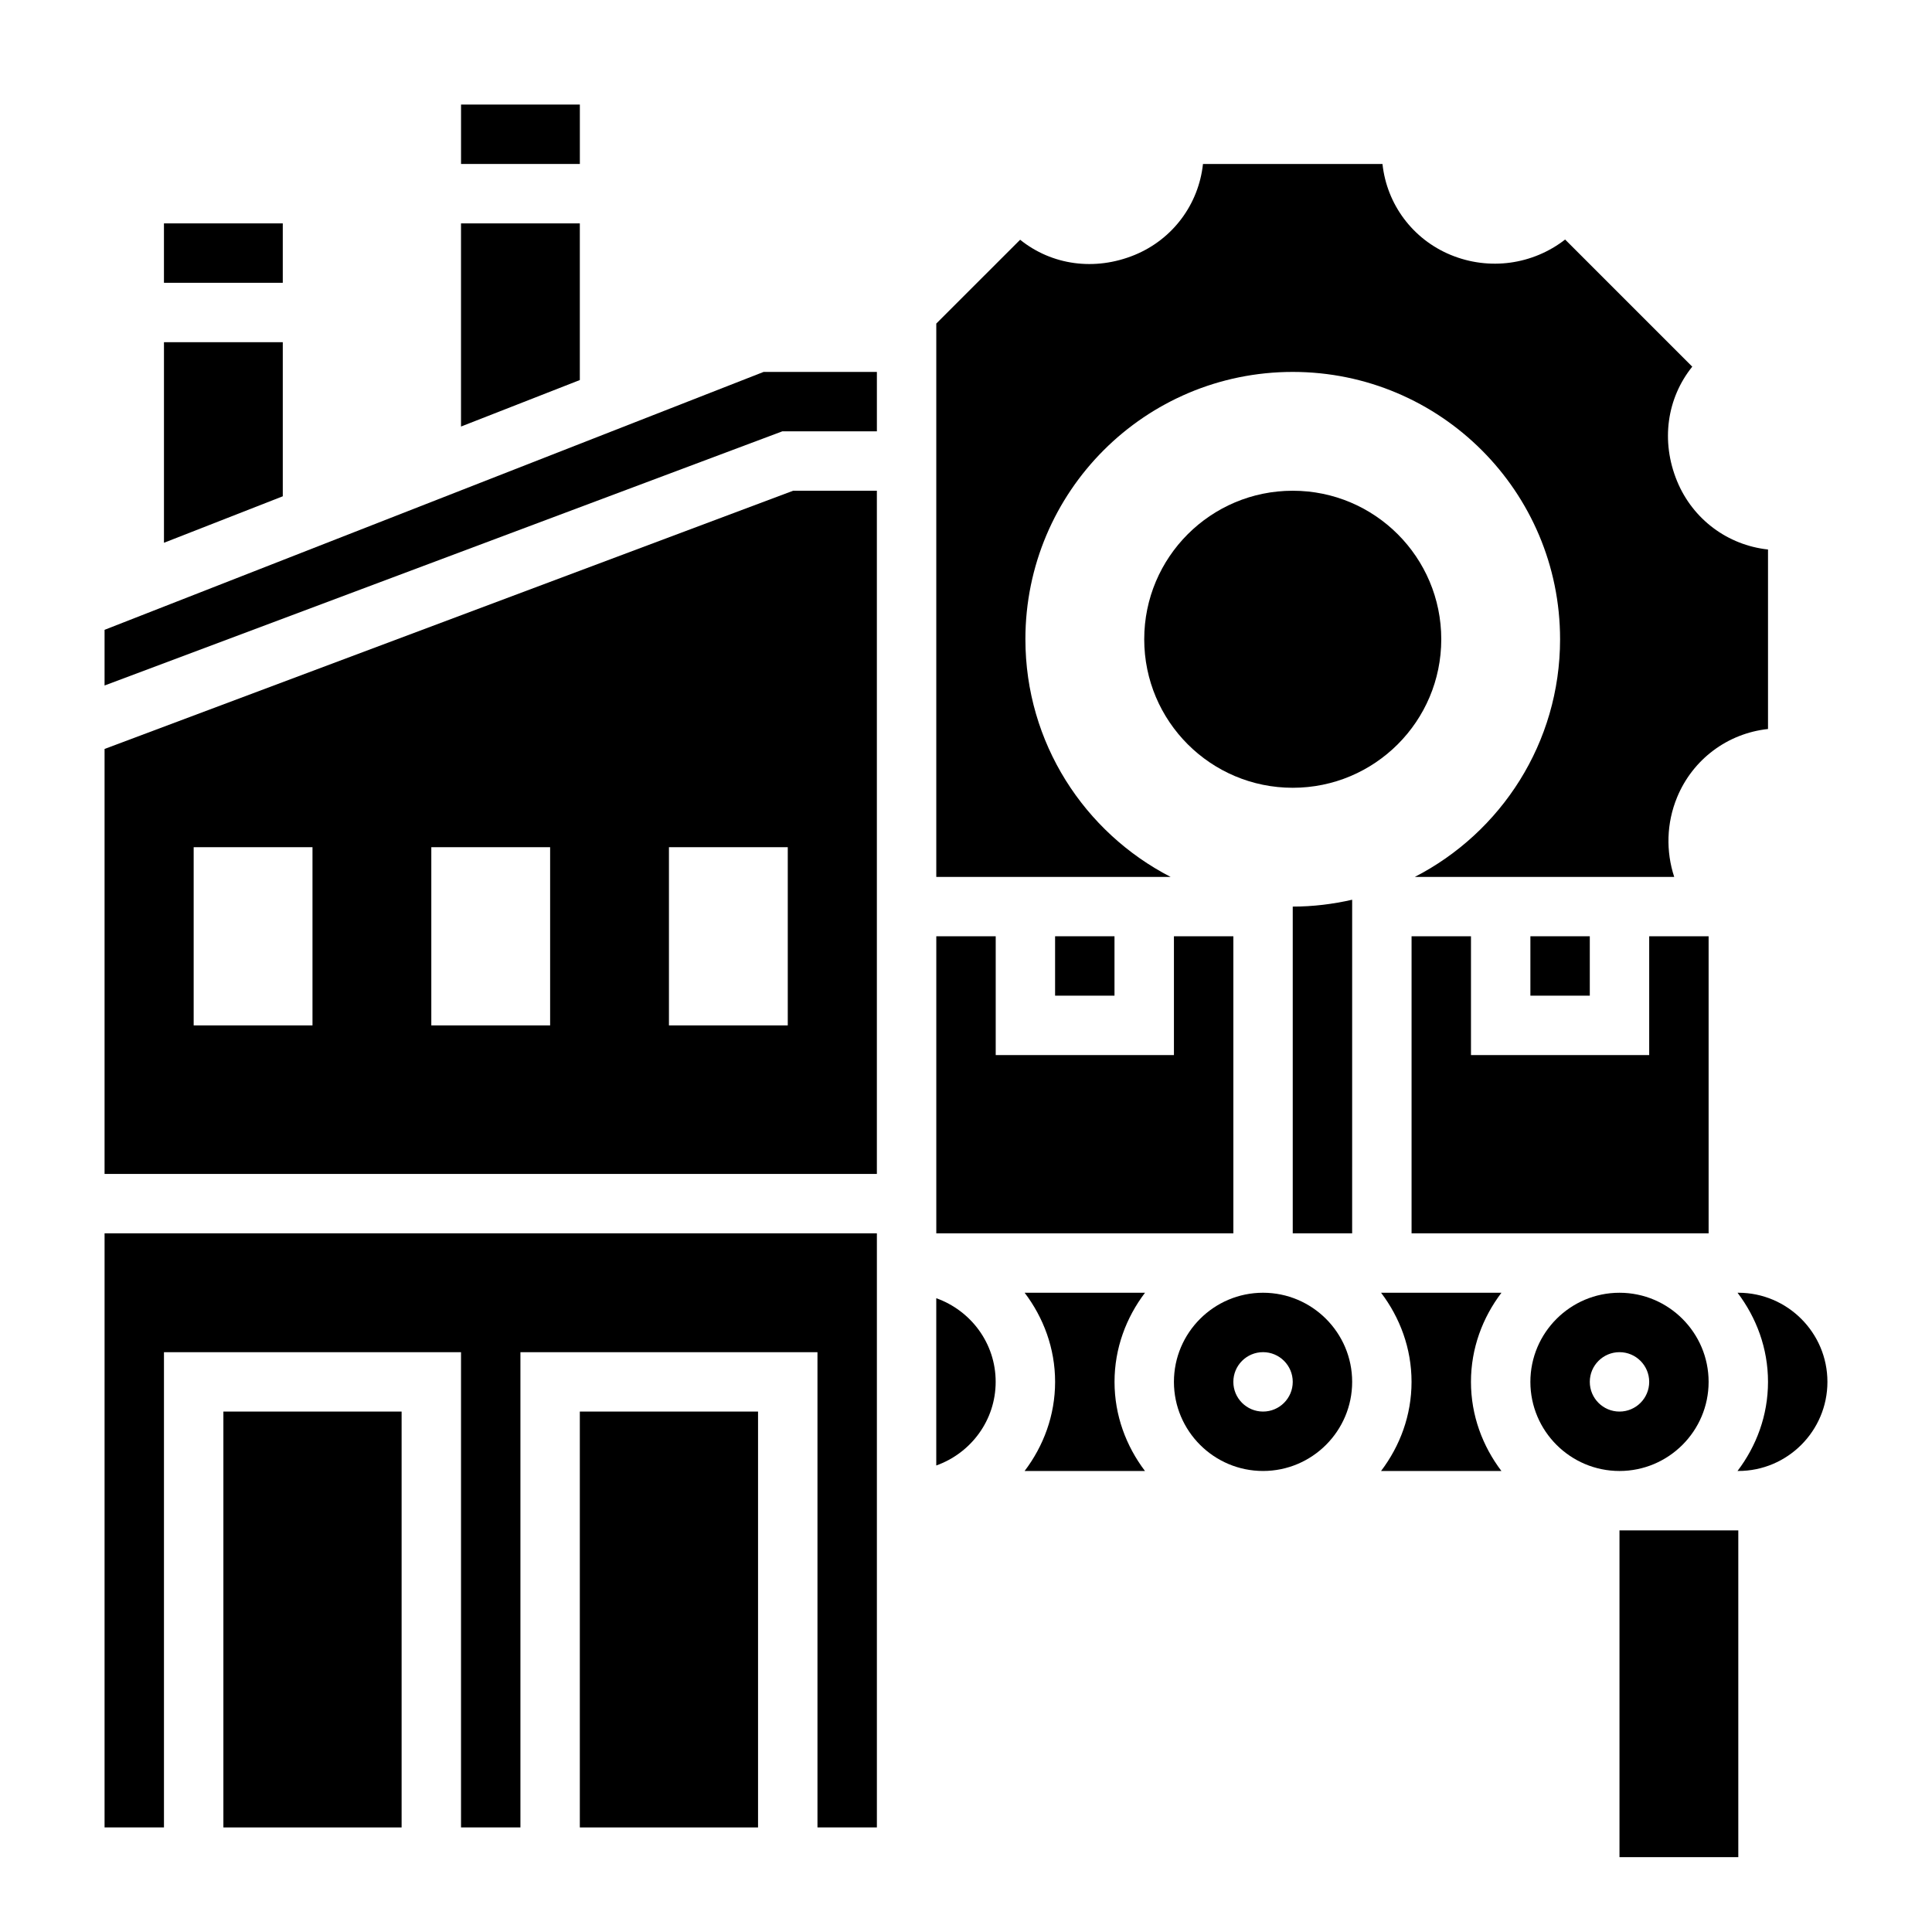
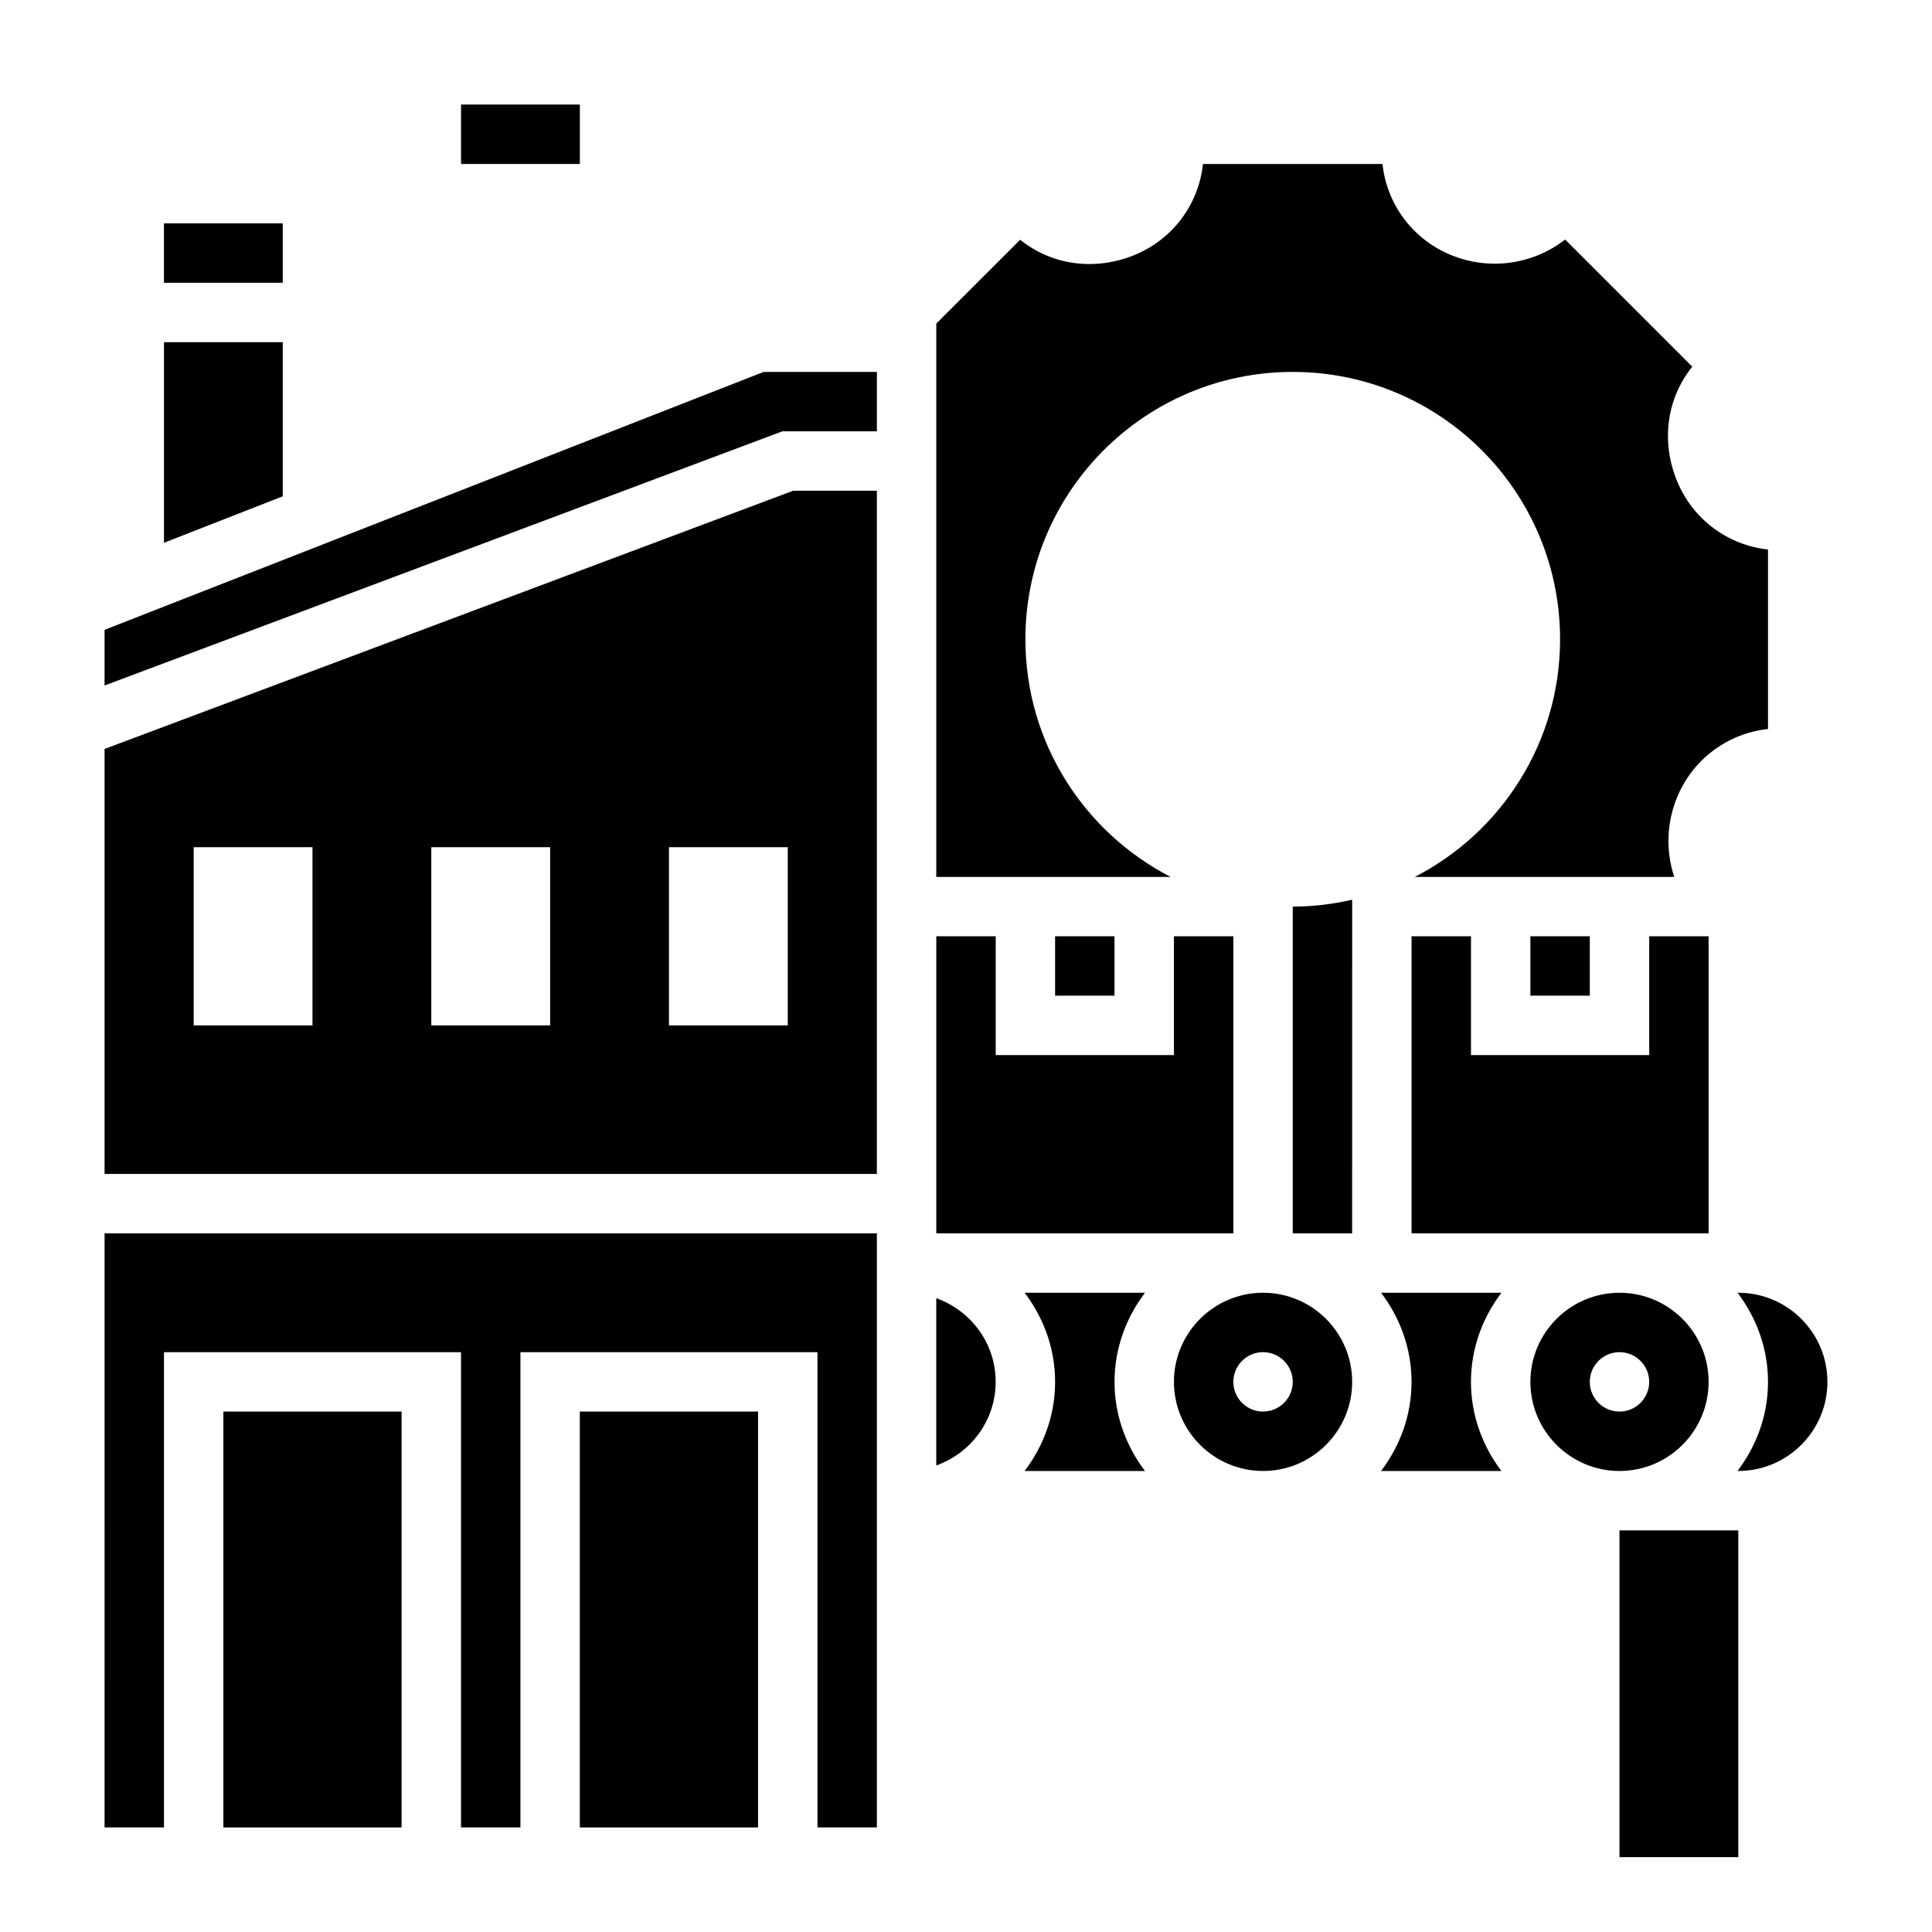
<svg xmlns="http://www.w3.org/2000/svg" fill="#000000" width="800px" height="800px" version="1.1" viewBox="144 144 512 512">
  <g>
    <path d="m573.18 549.57h31.488v86.594h-31.488z" />
    <path d="m297.66 518.08h47.23v110.21h-47.23z" />
    <path d="m171.71 310.91v14.754l179.63-67.363h25.043v-15.742h-30.008z" />
    <path d="m203.2 518.08h47.23v110.21h-47.23z" />
    <path d="m171.71 628.29h15.742v-125.95h78.723v125.95h15.742v-125.95h78.719v125.95h15.746v-157.44h-204.67z" />
    <path d="m171.71 342.48v112.62h204.67v-181.05h-22.191zm55.102 73.266h-31.488v-47.23h31.488zm62.977 0h-31.488v-47.23h31.488zm62.977 0h-31.488v-47.23h31.488z" />
    <path d="m218.94 234.69h-31.488v53.152l31.488-12.32z" />
    <path d="m423.61 392.12h15.742v15.742h-15.742z" />
    <path d="m470.85 392.12h-15.746v31.488h-47.23v-31.488h-15.746v78.723h78.723z" />
    <path d="m187.45 203.2h31.488v15.742h-31.488z" />
-     <path d="m297.66 203.2h-31.488v53.836l31.488-12.32z" />
    <path d="m266.18 171.71h31.488v15.742h-31.488z" />
    <path d="m392.12 488.04v44.328c9.141-3.258 15.742-11.918 15.742-22.168 0.004-10.25-6.602-18.902-15.742-22.16z" />
    <path d="m510 486.59c4.996 6.598 8.074 14.723 8.074 23.617s-3.078 17.02-8.078 23.617h31.891c-4.988-6.598-8.066-14.723-8.066-23.617s3.078-17.02 8.078-23.617z" />
    <path d="m549.57 392.12h15.742v15.742h-15.742z" />
    <path d="m596.8 510.21c0-13.02-10.598-23.617-23.617-23.617-13.02 0-23.617 10.598-23.617 23.617s10.598 23.617 23.617 23.617c13.02 0 23.617-10.598 23.617-23.617zm-31.488 0c0-4.344 3.527-7.871 7.871-7.871s7.871 3.527 7.871 7.871-3.527 7.871-7.871 7.871c-4.348 0-7.871-3.527-7.871-7.871z" />
    <path d="m596.8 392.12h-15.746v31.488h-47.23v-31.488h-15.746v78.723h78.723z" />
    <path d="m604.67 486.59h-0.203c4.996 6.598 8.074 14.723 8.074 23.617s-3.078 17.02-8.078 23.617h0.207c13.02 0 23.617-10.598 23.617-23.617s-10.598-23.617-23.617-23.617z" />
    <path d="m478.72 486.59c-13.02 0-23.617 10.598-23.617 23.617s10.598 23.617 23.617 23.617 23.617-10.598 23.617-23.617-10.598-23.617-23.617-23.617zm0 31.488c-4.344 0-7.871-3.527-7.871-7.871s3.527-7.871 7.871-7.871 7.871 3.527 7.871 7.871-3.527 7.871-7.871 7.871z" />
    <path d="m415.54 486.59c4.996 6.598 8.074 14.723 8.074 23.617s-3.078 17.02-8.078 23.617h31.891c-4.988-6.598-8.066-14.723-8.066-23.617s3.078-17.02 8.078-23.617z" />
    <path d="m415.74 313.41c0-39.133 31.715-70.848 70.848-70.848 39.133 0 70.848 31.715 70.848 70.848 0 27.457-15.648 51.215-38.484 62.977h68.73c-2.211-6.762-2.07-14.219 0.77-21.105 4.164-10.094 13.414-16.941 24.09-18.09v-47.57c-10.676-1.148-19.926-7.996-24.09-18.098-4.383-10.629-2.691-22.027 4.016-30.355l-33.691-33.691c-8.574 6.66-20.082 8.297-30.316 4.078-10.09-4.164-16.941-13.414-18.09-24.098h-47.57c-1.148 10.684-7.988 19.934-18.09 24.098-10.637 4.367-22.035 2.684-30.363-4.023l-22.223 22.215v146.64h62.102c-22.836-11.762-38.484-35.52-38.484-62.977z" />
    <path d="m486.59 470.85h15.742l0.004-88.41c-5.07 1.156-10.328 1.816-15.746 1.816z" />
-     <path d="m525.95 313.41c0 21.738-17.621 39.359-39.359 39.359-21.738 0-39.359-17.621-39.359-39.359s17.621-39.359 39.359-39.359c21.738 0 39.359 17.621 39.359 39.359" />
  </g>
</svg>